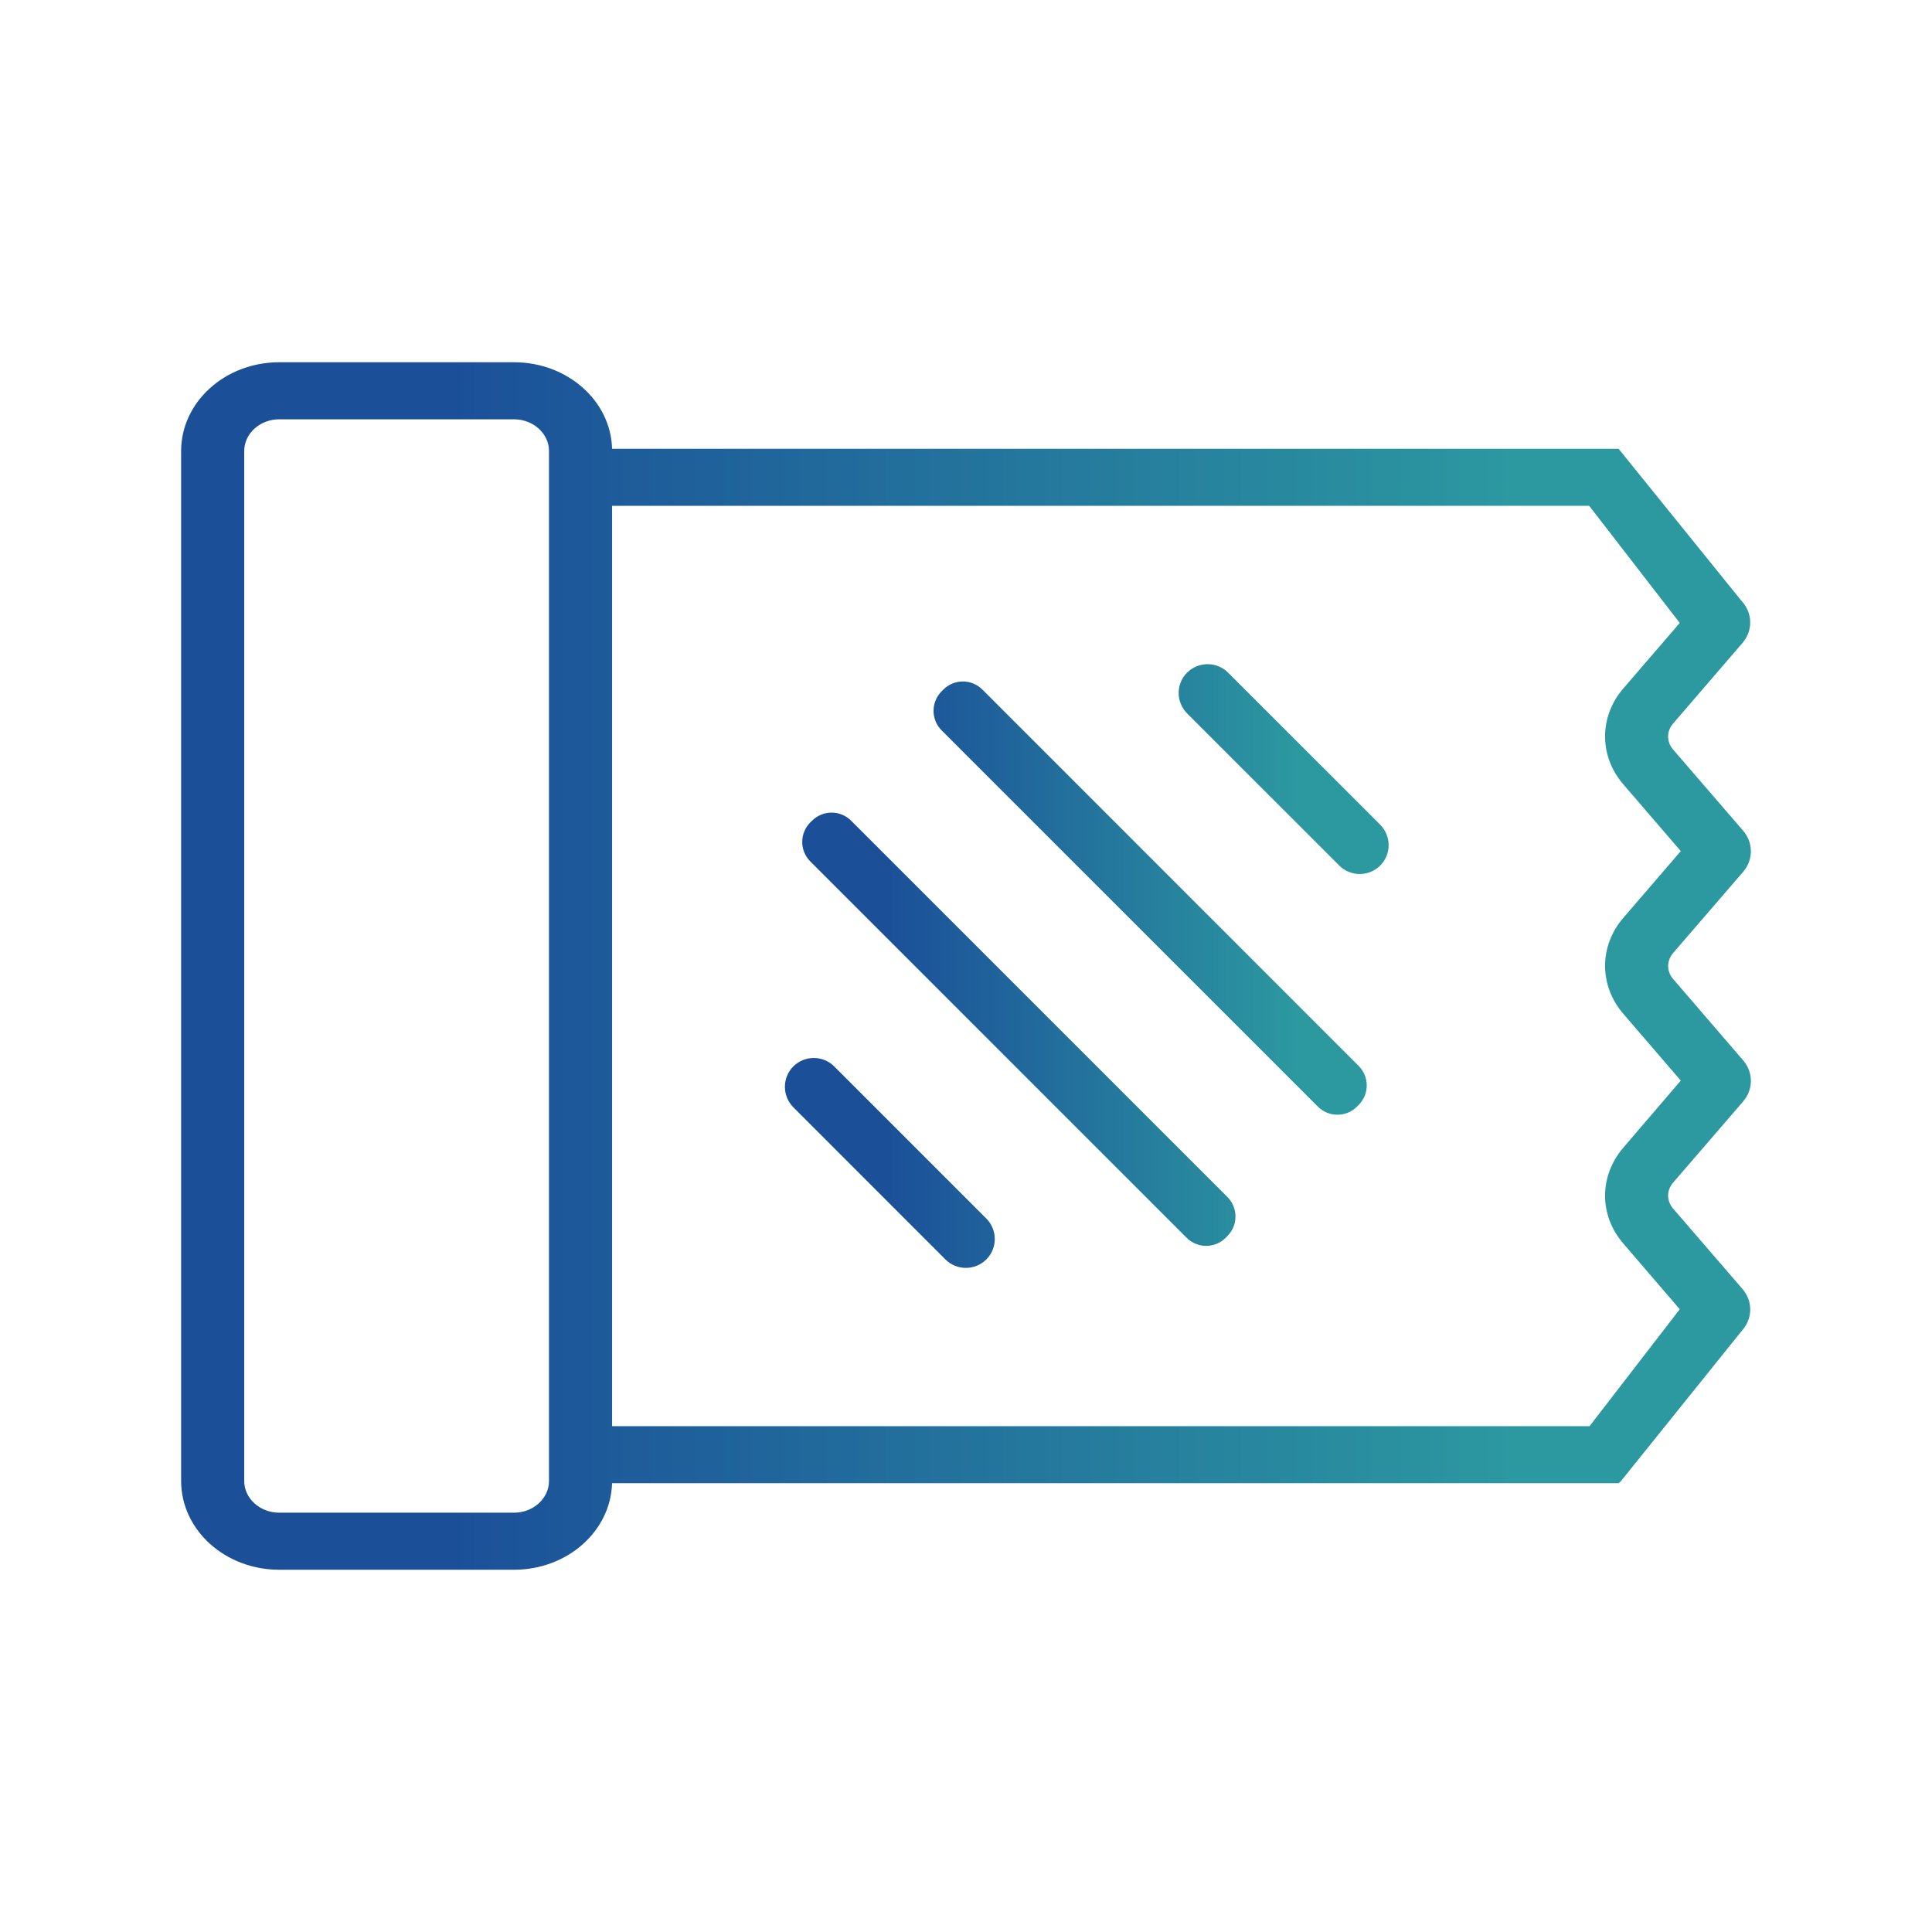
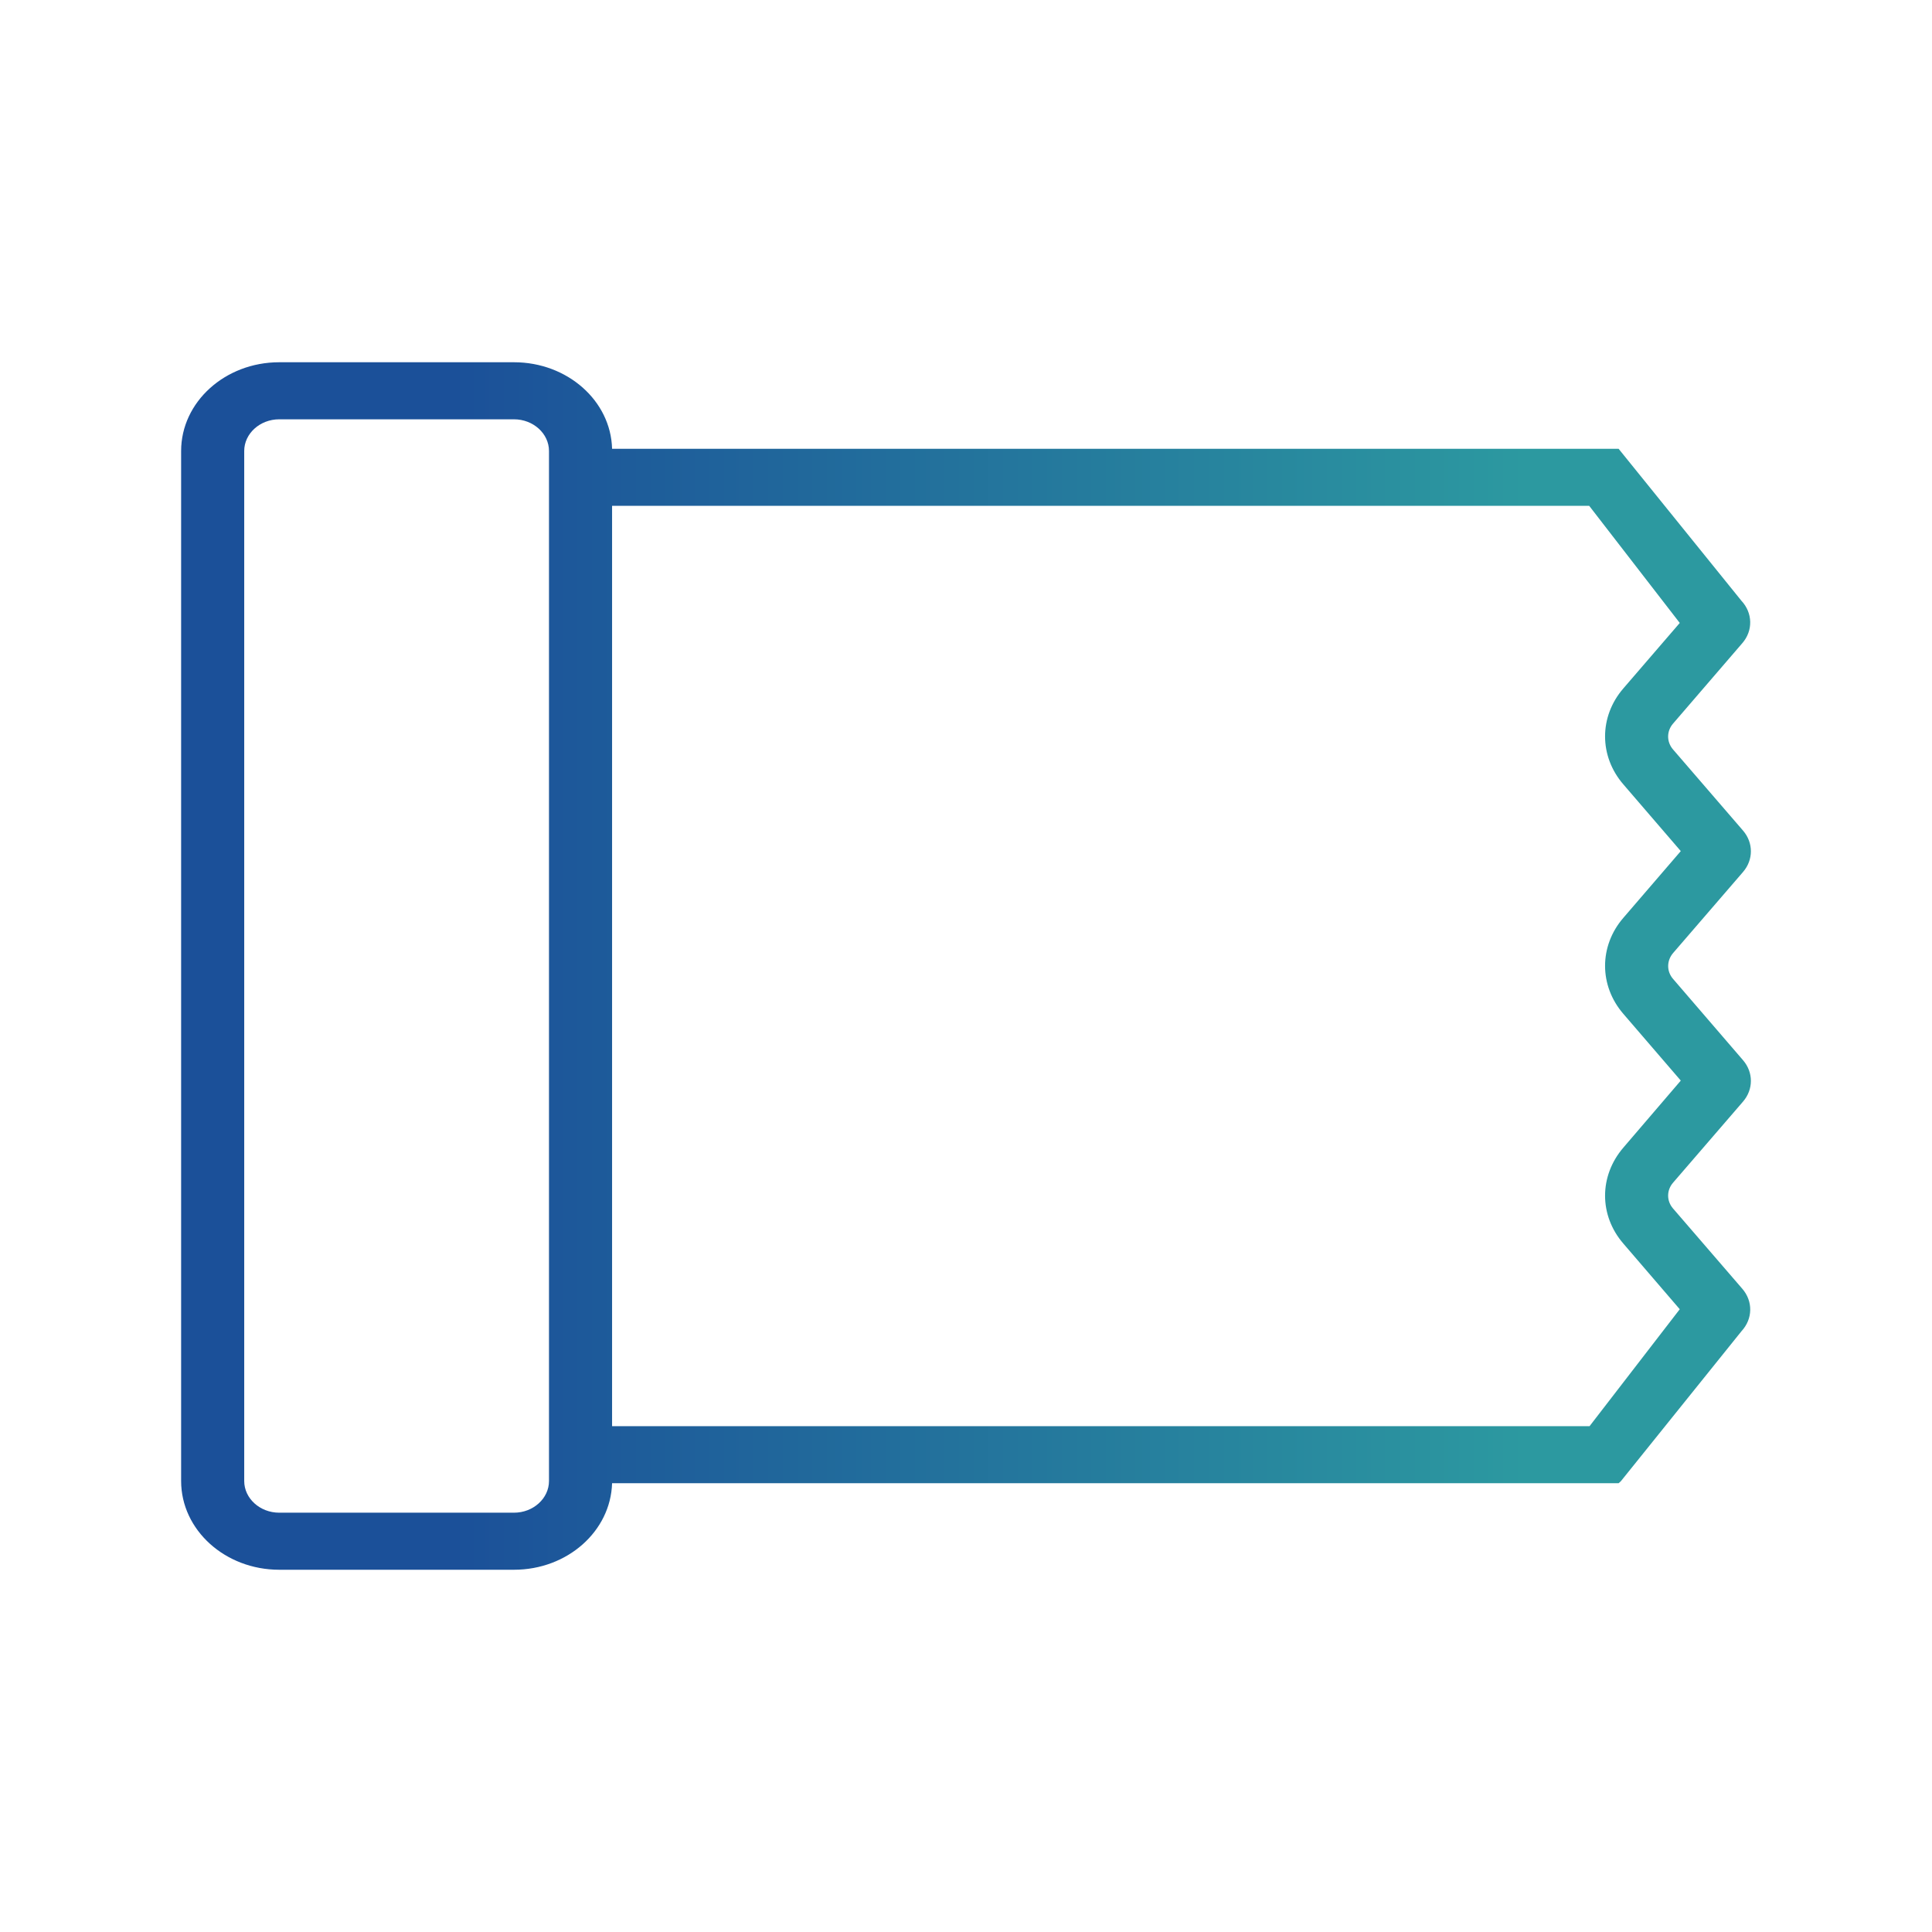
<svg xmlns="http://www.w3.org/2000/svg" width="32" height="32" viewBox="0 0 32 32" fill="none">
  <path d="M27.712 20.018C27.602 19.892 27.602 19.714 27.712 19.588L28.869 18.247C29.044 18.045 29.044 17.761 28.869 17.559L27.712 16.215C27.602 16.089 27.604 15.911 27.712 15.785L28.869 14.444C29.044 14.242 29.044 13.958 28.869 13.756L27.712 12.415C27.602 12.289 27.602 12.11 27.712 11.984L28.858 10.653C29.038 10.446 29.032 10.152 28.843 9.95L26.809 7.433H10.138C10.117 6.638 9.398 6 8.513 6H4.625C3.728 6 3 6.659 3 7.47V24.53C3 25.341 3.728 26 4.625 26H8.513C9.398 26 10.114 25.362 10.138 24.567H26.809L26.847 24.533L28.846 22.047C29.032 21.845 29.038 21.554 28.858 21.346L27.712 20.018ZM8.513 25.055H4.625C4.306 25.055 4.045 24.819 4.045 24.53V7.47C4.045 7.181 4.306 6.945 4.625 6.945H8.513C8.832 6.945 9.093 7.181 9.093 7.47V24.53C9.093 24.819 8.832 25.055 8.513 25.055ZM26.328 23.622H10.138V8.378H26.322L27.822 10.318L26.888 11.402C26.484 11.869 26.484 12.525 26.888 12.992L27.839 14.097L26.888 15.202C26.484 15.669 26.484 16.326 26.888 16.793L27.839 17.898L26.888 19.008C26.484 19.478 26.484 20.131 26.888 20.598L27.822 21.685L26.328 23.622Z" fill="url(#paint0_linear_80_333)" />
-   <path d="M20.34 11.14C20.154 10.954 19.851 10.954 19.663 11.14C19.474 11.326 19.477 11.629 19.663 11.817L22.183 14.337C22.369 14.523 22.672 14.523 22.86 14.337C23.047 14.151 23.047 13.848 22.86 13.659L20.34 11.14ZM13.817 17.663C13.631 17.477 13.328 17.477 13.14 17.663C12.954 17.849 12.954 18.152 13.14 18.34L15.659 20.86C15.846 21.047 16.149 21.047 16.337 20.86C16.523 20.674 16.523 20.371 16.337 20.183L13.817 17.663ZM16.271 11.421C16.093 11.243 15.803 11.243 15.625 11.421L15.596 11.451C15.418 11.629 15.418 11.918 15.596 12.097L21.829 18.33C22.007 18.508 22.297 18.508 22.475 18.33L22.504 18.301C22.682 18.122 22.682 17.833 22.504 17.655L16.271 11.421ZM14.097 13.593C13.918 13.415 13.629 13.415 13.451 13.593L13.421 13.622C13.243 13.8 13.243 14.09 13.421 14.268L19.655 20.502C19.833 20.68 20.122 20.68 20.301 20.502L20.33 20.472C20.508 20.294 20.508 20.005 20.33 19.826L14.097 13.593Z" fill="url(#paint1_linear_80_333)" />
  <defs>
    <linearGradient id="paint0_linear_80_333" x1="3" y1="16" x2="29" y2="16" gradientUnits="userSpaceOnUse">
      <stop offset="0.173" stop-color="#1B5099" />
      <stop offset="0.856" stop-color="#2C99A0" />
    </linearGradient>
    <linearGradient id="paint1_linear_80_333" x1="13" y1="16" x2="23" y2="16" gradientUnits="userSpaceOnUse">
      <stop offset="0.173" stop-color="#1B5099" />
      <stop offset="0.856" stop-color="#2C99A0" />
    </linearGradient>
  </defs>
</svg>